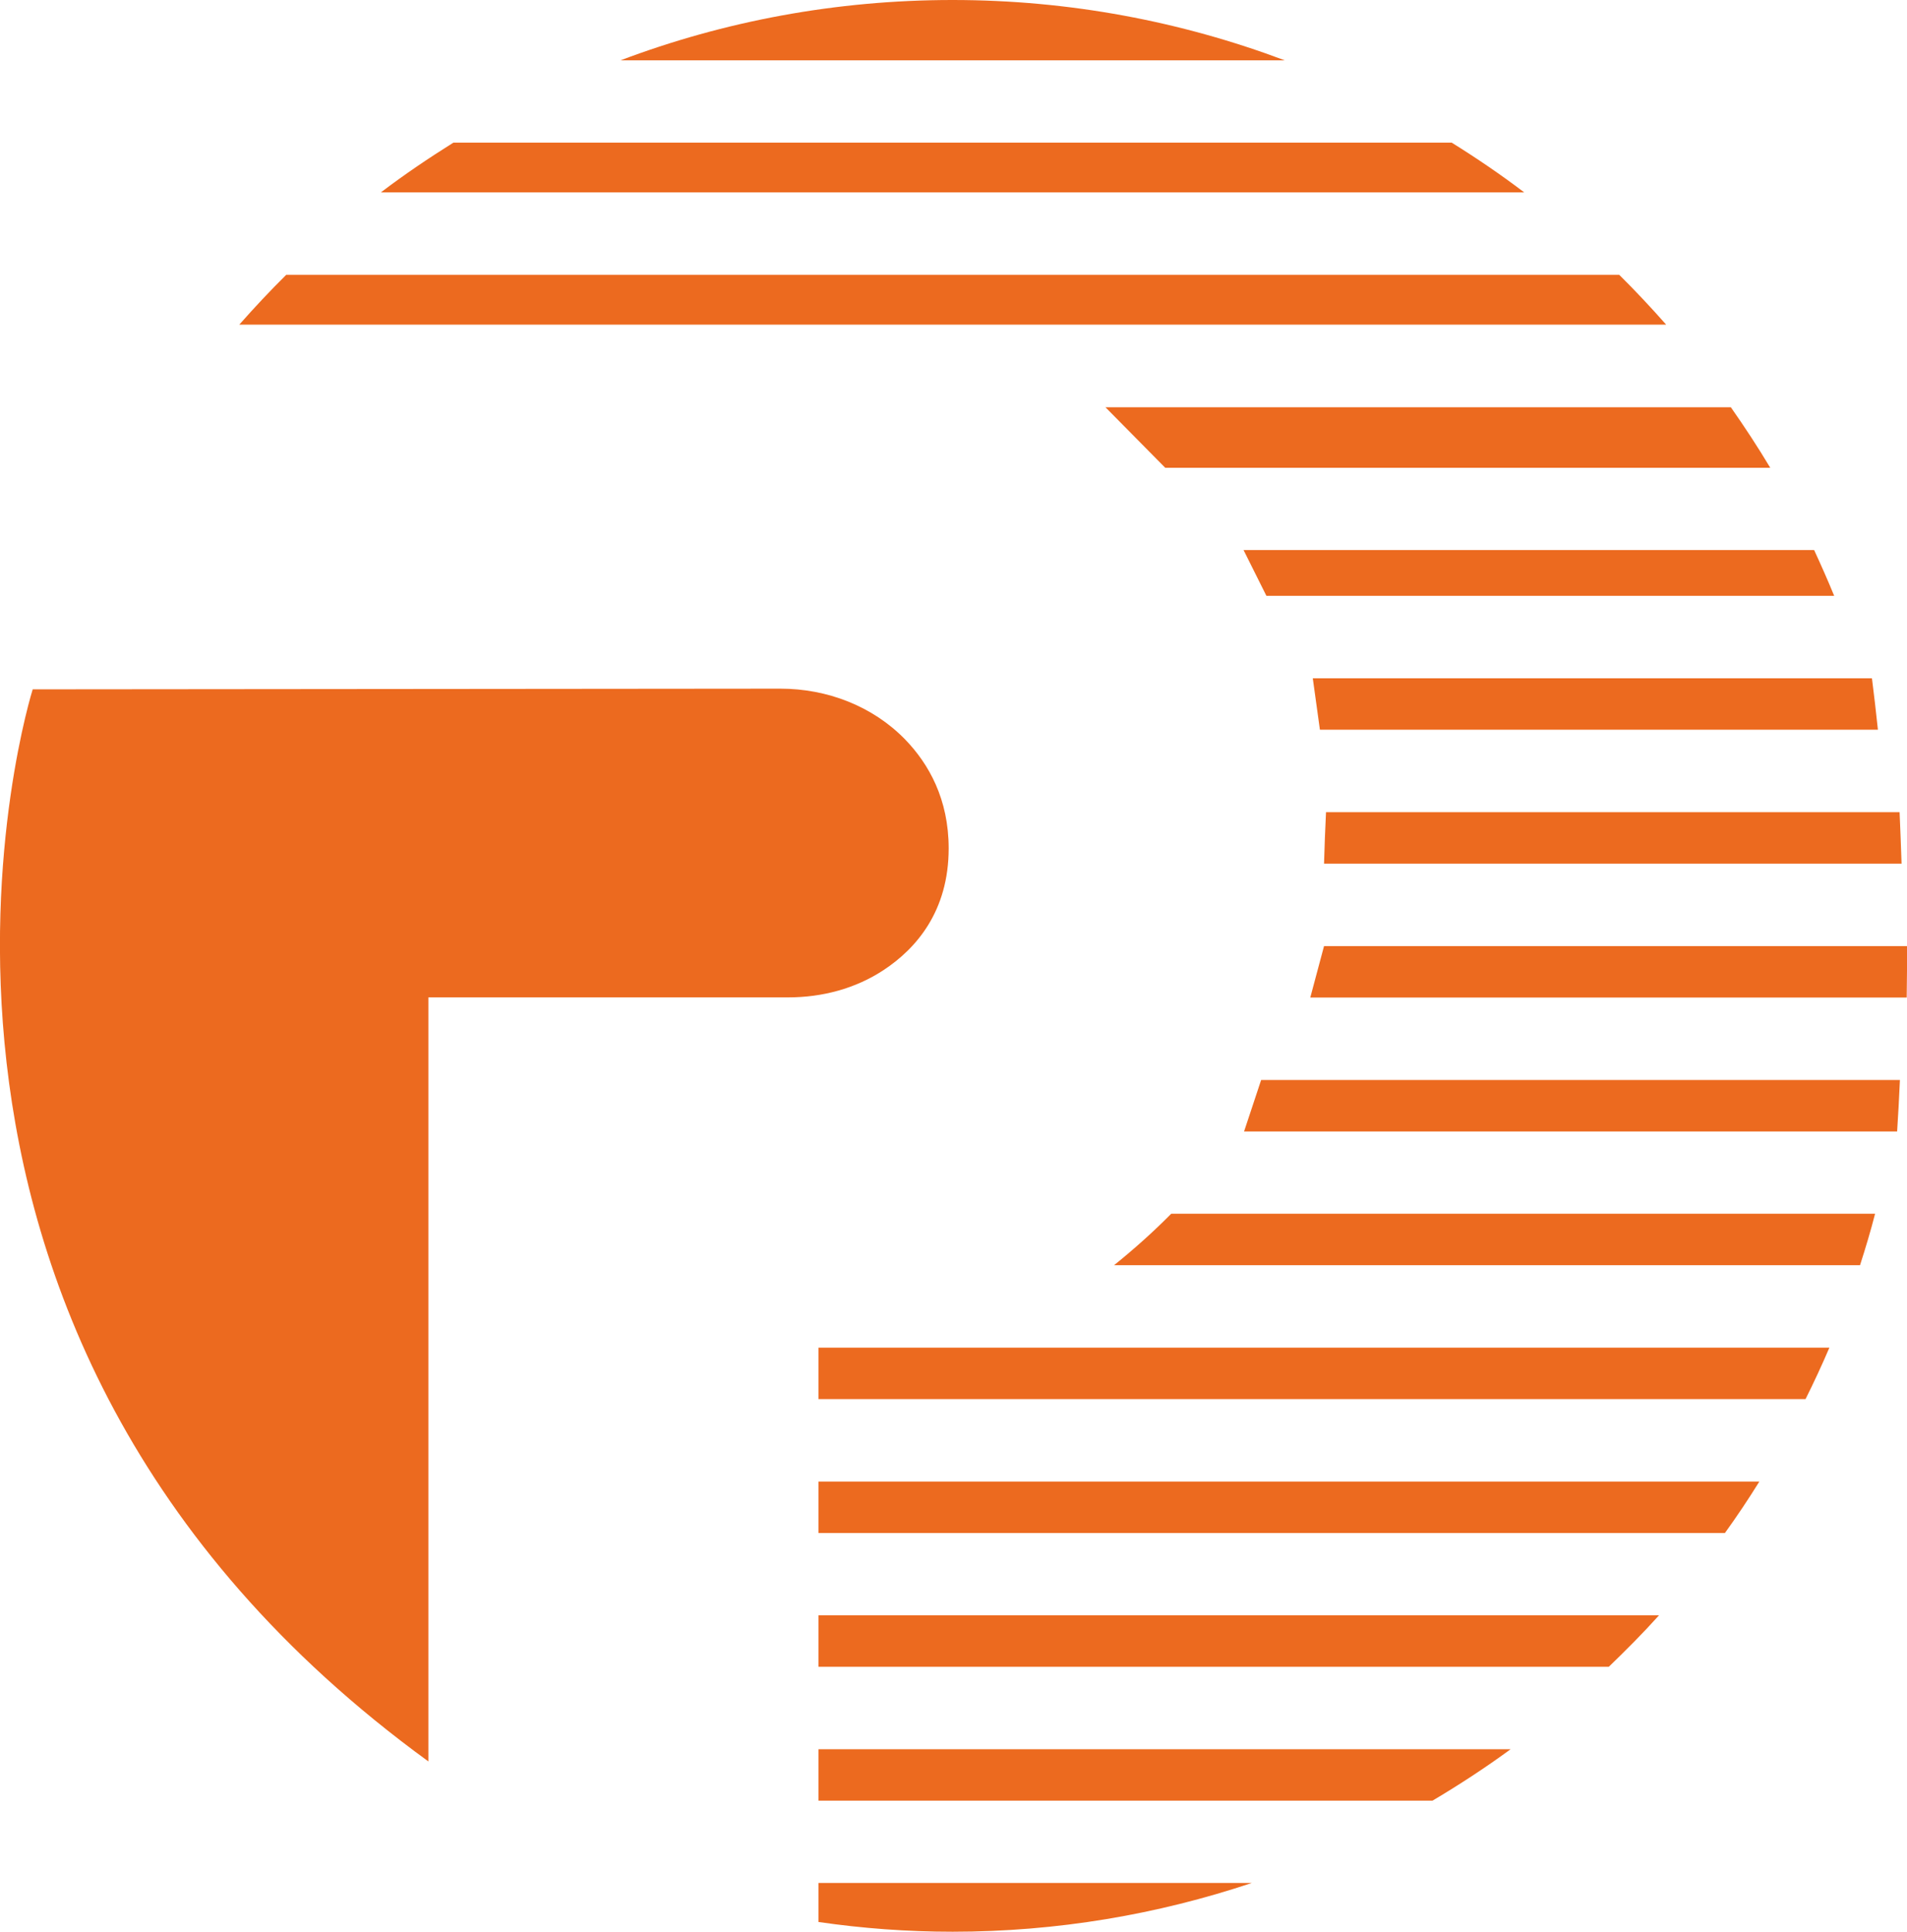
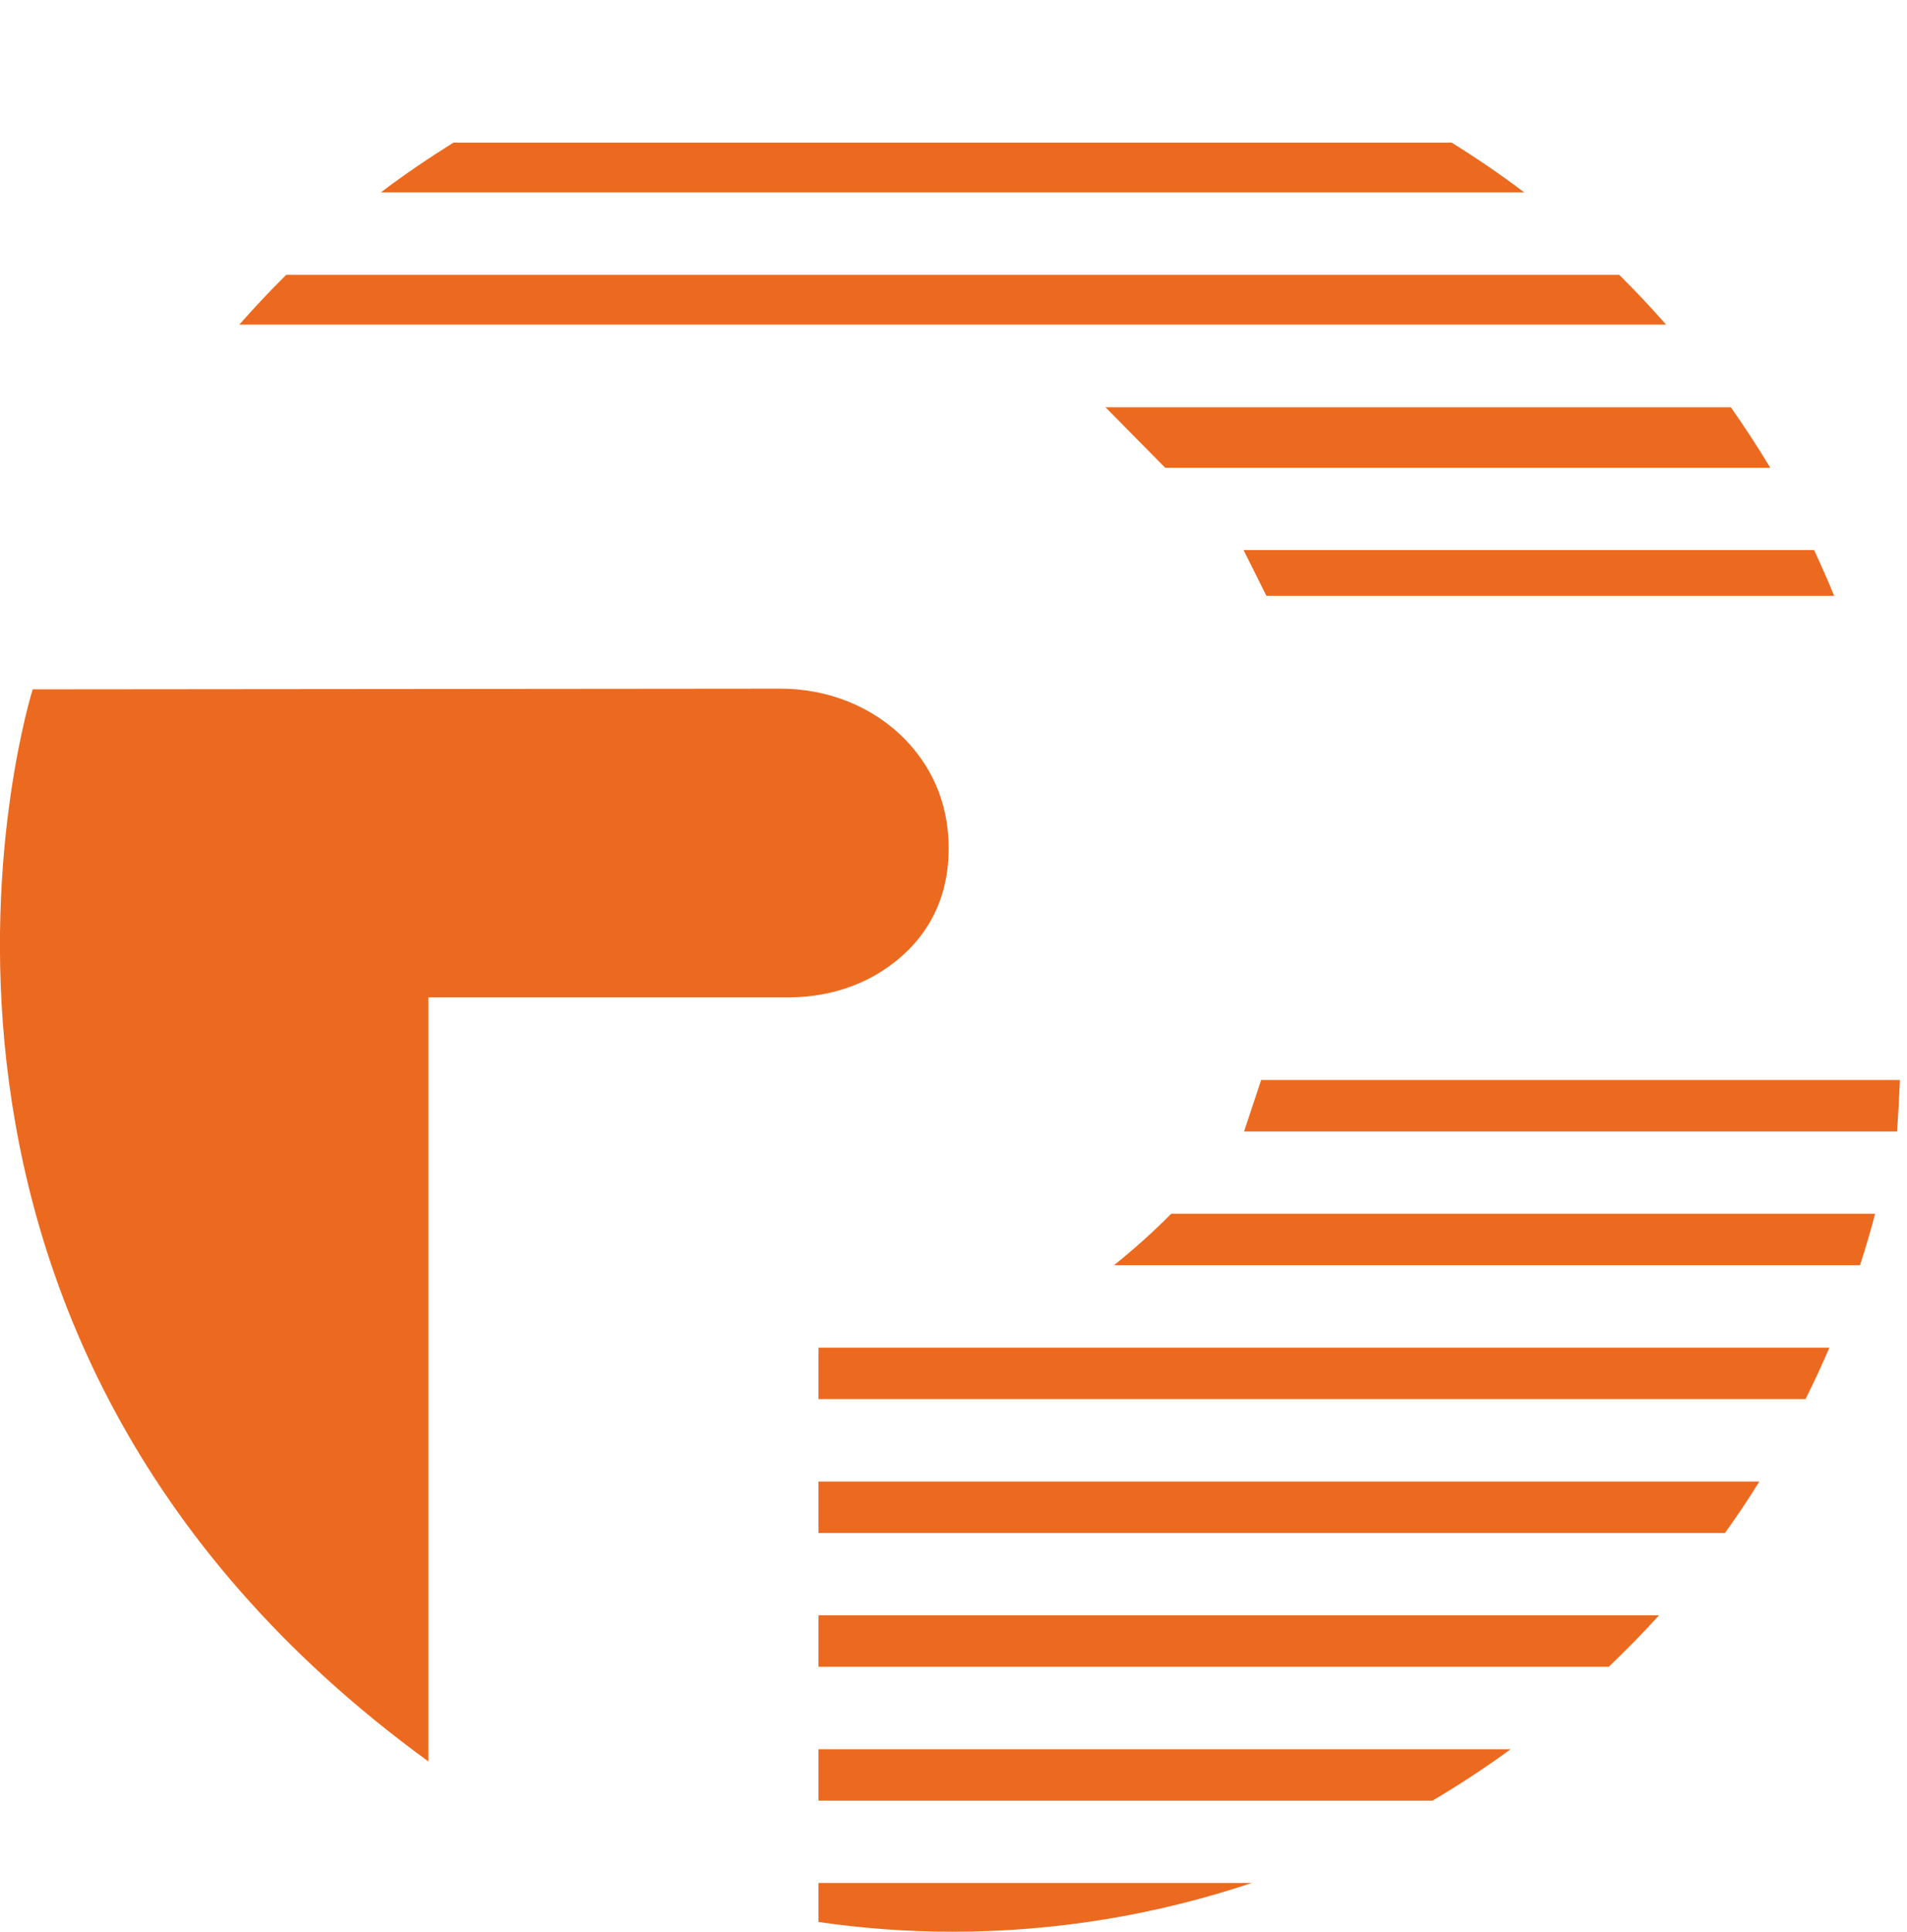
<svg xmlns="http://www.w3.org/2000/svg" width="79" height="80" viewBox="0 0 79 80" fill="none">
-   <path d="M78.988 39.181H54.85L54.28 41.312H78.988C78.988 40.874 79.002 40.444 79.002 40.007C79.002 39.729 79.002 39.459 79.002 39.188L78.988 39.181Z" fill="#EC6A1F" />
  <path d="M15.778 7.968H63.143C62.175 7.232 61.174 6.552 60.138 5.907H18.783C17.754 6.552 16.745 7.232 15.778 7.968Z" fill="#EC6A1F" />
-   <path d="M53.224 2.499C48.937 0.888 44.3 0 39.464 0C34.628 0 29.984 0.881 25.704 2.499H53.231H53.224Z" fill="#EC6A1F" />
  <path d="M69.022 13.444C68.397 12.736 67.753 12.049 67.081 11.383H11.855C11.183 12.049 10.538 12.736 9.914 13.444H69.022Z" fill="#EC6A1F" />
-   <path d="M54.932 33.635C54.898 34.336 54.87 35.051 54.85 35.766H78.775C78.755 35.051 78.72 34.343 78.693 33.635H54.939H54.932Z" fill="#EC6A1F" />
  <path d="M33.908 55.811V57.942H74.797C75.147 57.241 75.476 56.533 75.785 55.811H33.908Z" fill="#EC6A1F" />
  <path d="M33.908 61.357V63.488H71.457C71.957 62.794 72.431 62.086 72.883 61.357H33.908Z" fill="#EC6A1F" />
  <path d="M33.908 66.896V69.026H66.648C67.362 68.339 68.061 67.638 68.727 66.896H33.908Z" fill="#EC6A1F" />
  <path d="M33.908 72.441V74.572H59.343C60.454 73.913 61.538 73.205 62.581 72.441H33.908Z" fill="#EC6A1F" />
  <path d="M33.908 77.987V79.597C35.726 79.861 37.578 80 39.464 80C43.793 80 47.956 79.285 51.859 77.98H33.908V77.987Z" fill="#EC6A1F" />
  <path d="M52.455 24.675H75.983C75.722 24.036 75.441 23.404 75.153 22.78H51.516L52.462 24.675H52.455Z" fill="#EC6A1F" />
  <path d="M48.271 19.372H73.335C72.821 18.511 72.272 17.678 71.703 16.866H45.795L48.271 19.372Z" fill="#EC6A1F" />
  <path d="M1.353 28.555C1.353 28.555 -6.995 54.958 17.747 72.948V41.305H32.66C34.052 41.305 35.438 40.944 36.604 40.174C37.955 39.285 39.3 37.737 39.3 35.135C39.3 33.101 38.483 31.643 37.496 30.623C36.144 29.235 34.258 28.52 32.33 28.52L1.346 28.548L1.353 28.555Z" fill="#EC6A1F" />
  <path d="M48.519 50.266C47.785 51.008 46.996 51.716 46.152 52.396H77.054C77.28 51.695 77.493 50.987 77.678 50.266H48.519Z" fill="#EC6A1F" />
  <path d="M52.244 44.727L51.537 46.858H78.591C78.639 46.157 78.673 45.442 78.707 44.727H52.244Z" fill="#EC6A1F" />
-   <path d="M54.686 30.22H77.795C77.72 29.506 77.637 28.791 77.548 28.09H54.384L54.679 30.22H54.686Z" fill="#EC6A1F" />
</svg>